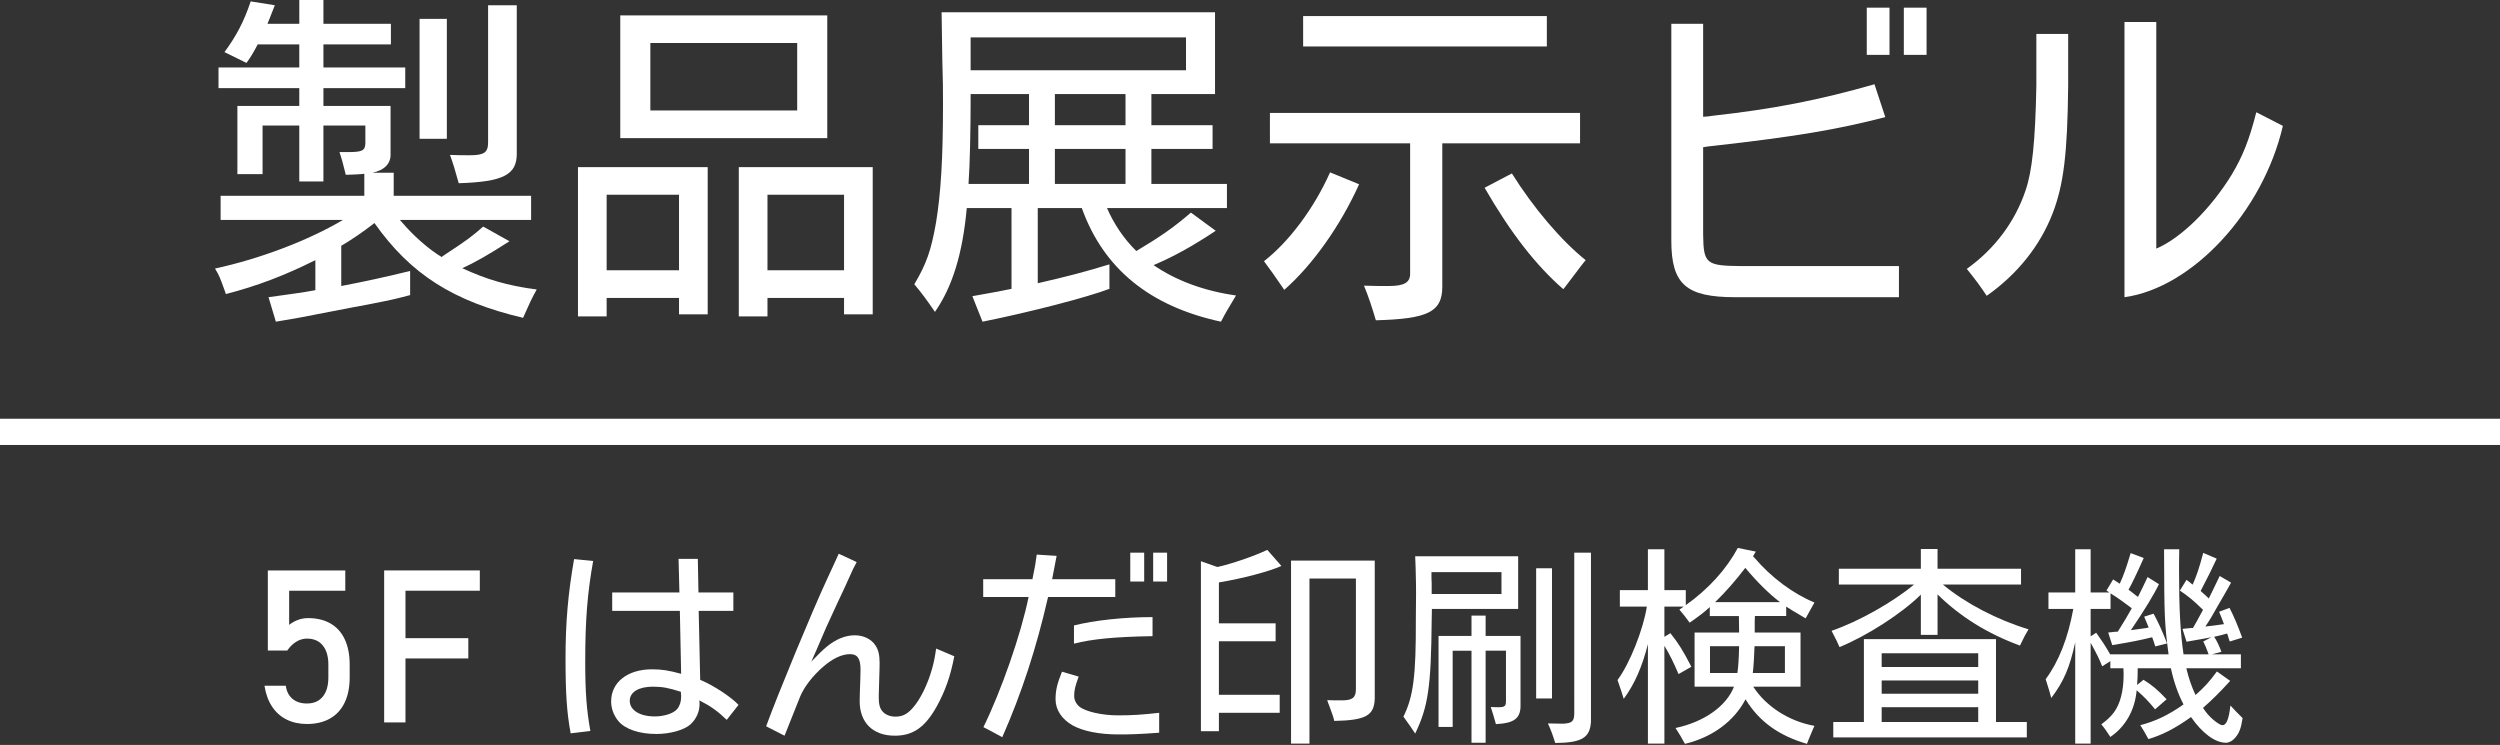
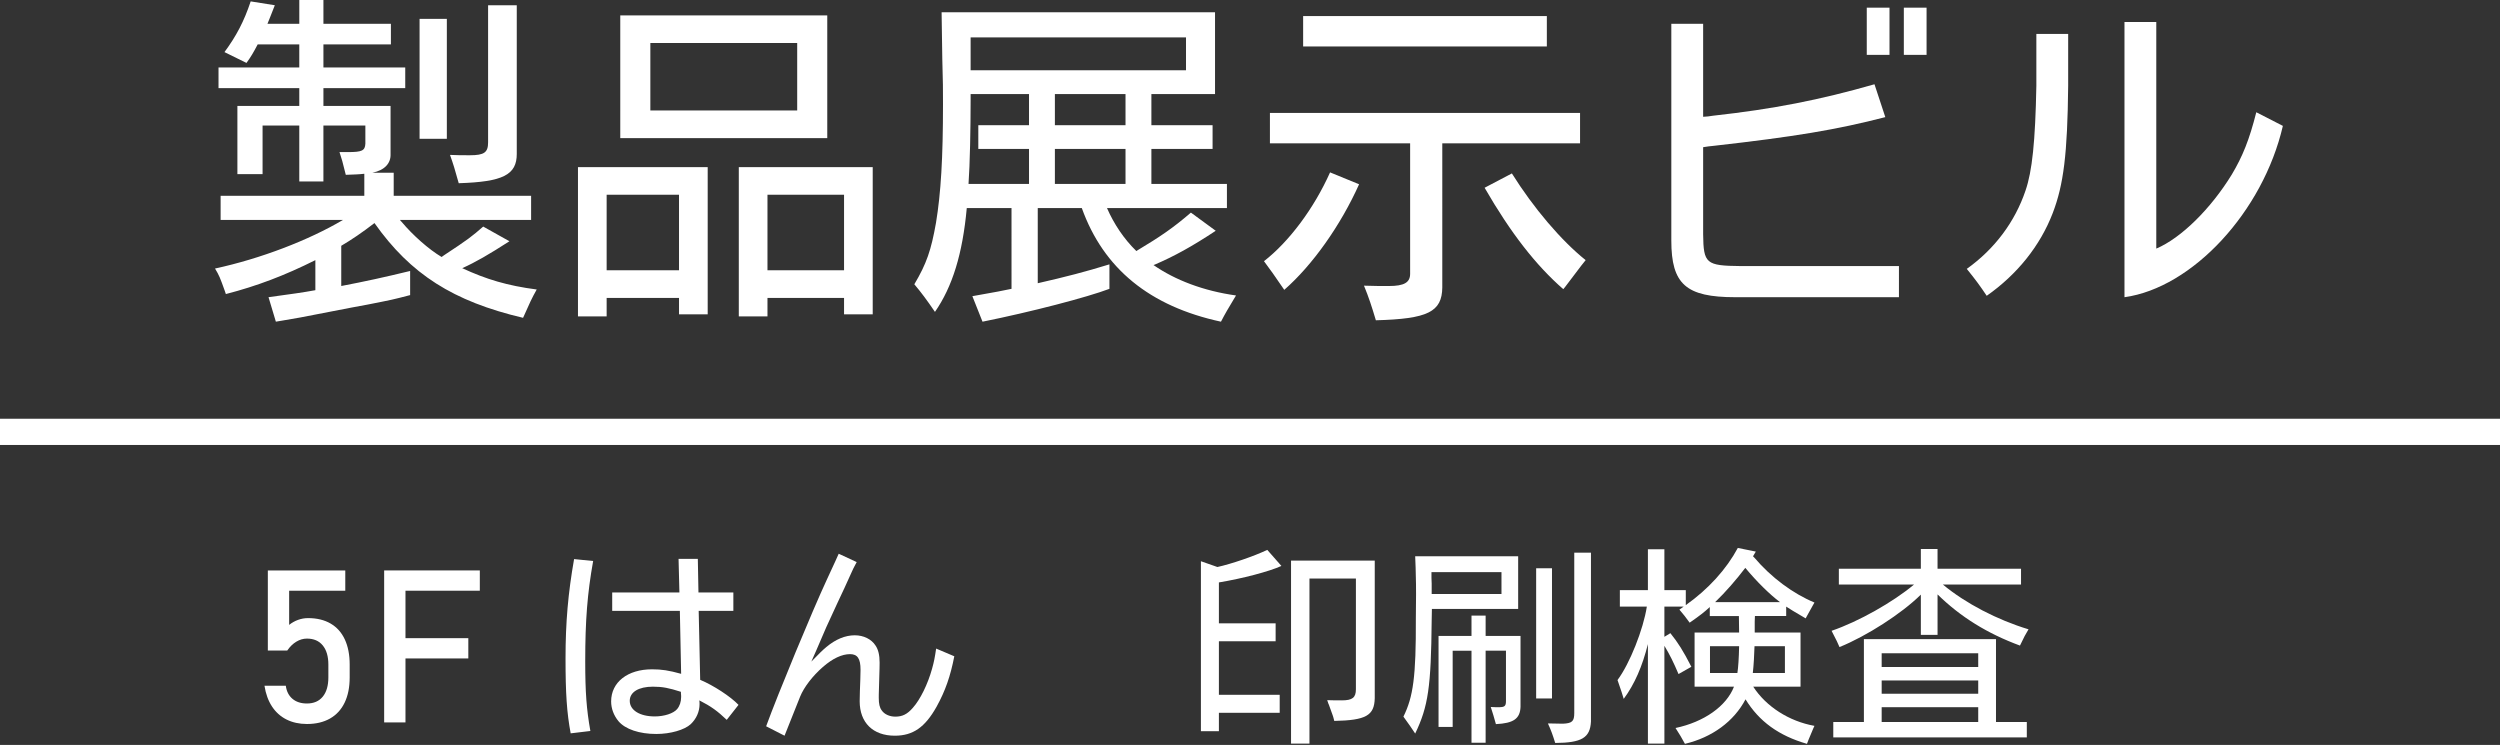
<svg xmlns="http://www.w3.org/2000/svg" version="1.1" id="レイヤー_1" x="0px" y="0px" viewBox="0 0 286 85.22" style="enable-background:new 0 0 286 85.22;" xml:space="preserve">
  <rect x="0" y="0" width="286" height="85.22" fill="#333333" stroke="none" />
  <style type="text/css">
	.st0{fill:#FFFFFF;}
</style>
  <g>
    <rect y="47.904" class="st0" width="286" height="3" />
    <g>
      <path class="st0" d="M60.759,22.399v2.76h-15c0.08,0.12,0.08,0.12,0.2,0.24c1.28,1.521,3.08,3.12,4.56,4l0.28-0.2    c2.681-1.76,3.2-2.159,4.48-3.279l3,1.68c-2.36,1.52-3.88,2.4-5.4,3.08c2.76,1.28,5.16,2,8.521,2.439    c-0.561,1-0.801,1.521-1.561,3.24c-8-1.88-12.88-5-17-10.84c-1.399,1.08-2.64,1.92-3.8,2.6v4.601c2.72-0.521,4.92-1,7.88-1.72    v2.76c-2,0.52-2,0.52-4.84,1.08c-1.12,0.2-1.12,0.2-7.72,1.479l-2.08,0.36l-0.721,0.12l-0.84-2.8    c2.601-0.36,3.84-0.521,5.36-0.801V29.76c-3.521,1.76-6.68,2.96-10.24,3.88l-0.12-0.36c-0.56-1.56-0.64-1.76-1.12-2.56    c5.2-1.12,10.721-3.24,14.641-5.561h-14v-2.76h16.439v-2.52c-0.68,0.08-1.16,0.08-2.12,0.12c-0.359-1.48-0.479-1.881-0.72-2.601    h0.521h0.479c1.561,0,1.92-0.16,1.96-0.96v-2.08h-4.8v6.4h-2.76v-6.4h-4.2v5.561h-2.88v-7.801h7.08V10.08h-9.24V7.72h9.24V5.08    h-4.76c-0.48,0.92-0.761,1.399-1.28,2.119L25.679,5.96c1.36-1.841,2.24-3.521,3-5.801L31.44,0.6c-0.561,1.4-0.601,1.56-0.841,2.12    h3.641V0h2.76v2.72h7.72v2.36h-7.72v2.64h9.36v2.36h-9.36v2.039h7.68v5.521c0.04,1.04-0.68,1.84-2.08,2.12h2.44v2.64H60.759z     M51.119,15.88h-3.12V2.159h3.12V15.88z M59.119,17.6c0,2.4-1.561,3.2-6.64,3.36c-0.44-1.601-0.641-2.24-1-3.24    c0.64,0.04,1.56,0.04,2.279,0.04c1.641,0,2.08-0.32,2.08-1.48V0.6h3.28V17.6z" />
      <path class="st0" d="M69.4,36.199h-3.28v-17.08h14.84V35.96h-3.28v-1.88H69.4V36.199z M77.679,30.92v-8.641H69.4v8.641H77.679z     M70.959,1.76h23.68V15.8h-23.68V1.76z M91.199,12.64V4.92H74.4v7.72H91.199z M87.799,36.199h-3.28v-17.08h15.32V35.96h-3.28    v-1.88h-8.76V36.199z M96.559,30.92v-8.641h-8.76v8.641H96.559z" />
      <path class="st0" d="M110.599,23.8c-0.479,5.24-1.64,9-3.64,11.88c-0.96-1.4-1.52-2.16-2.36-3.16c1.4-2.36,1.92-3.88,2.48-7.04    c0.56-3.399,0.8-7.399,0.8-13.56c0-2.12,0-2.12-0.08-5.16c-0.04-2.32-0.04-2.76-0.08-5.36h31.28v9.36h-7.28v3.56h7v2.721h-7v4    h8.641v2.76h-13.721c0.801,1.84,1.96,3.56,3.36,4.92l0.12-0.08c2.6-1.56,4.08-2.56,6.12-4.32l2.84,2.08    c-2.72,1.8-4.76,2.92-7,3.88l-0.12,0.04c2.48,1.721,5.72,2.96,9.44,3.48c-0.96,1.6-1.2,2-1.721,3c-8.16-1.76-13.439-6.08-15.92-13    h-5.04v8.6c3.16-0.72,5.48-1.319,8.2-2.16v2.801c-2.52,0.96-8.96,2.64-14.52,3.76l-1.16-2.92c3.12-0.561,3.16-0.561,4.479-0.84    V23.8H110.599z M111.039,11.119v0.36c0,3.2-0.08,7.36-0.24,9.561h6.92v-4h-5.8v-2.721h5.8v-3.56h-6.68V11.119z M135.679,8.04    V4.279h-24.64V4.8v0.56v1.32v1.36H135.679z M120.679,14.319h8.08v-3.56h-8.08V14.319z M128.759,17.04h-8.08v4h8.08V17.04z" />
      <path class="st0" d="M155.48,21.08c-2.12,4.72-5.32,9.239-8.561,12.079c-1.12-1.64-1.6-2.319-2.32-3.279    c2.881-2.24,5.721-6.04,7.561-10.16L155.48,21.08z M164.999,32.88c-0.04,2.8-1.64,3.6-7.6,3.76c-0.48-1.6-0.801-2.6-1.36-3.96    c1.16,0.04,1.88,0.04,2.84,0.04c1.76,0,2.44-0.4,2.44-1.4v-14.92h-16.04V12.92h35.479v3.479h-15.76V32.88z M176.959,5.319h-27.88    V1.84h27.88V5.319z M172.959,19.84c2.48,3.96,5.64,7.68,8.44,9.92c-0.16,0.2-0.44,0.56-0.48,0.6l-1.88,2.48l-0.2,0.24    c-3.12-2.721-6-6.4-9-11.601L172.959,19.84z" />
      <path class="st0" d="M195.4,13.319l0.56-0.08c6.88-0.76,12.2-1.8,18.48-3.6l1.239,3.76c-5.56,1.44-10.399,2.24-19.6,3.28    c-0.44,0.04-0.76,0.08-1.24,0.16v9.96c0.04,3.359,0.32,3.6,4.28,3.64h18.12V34h-18.721c-5.64,0-7.319-1.48-7.319-6.48V2.72h3.64    v10.64L195.4,13.319z M216.159,6.279h-2.601V0.88h2.601V6.279z M220.4,6.279h-2.601V0.88h2.601V6.279z" />
      <path class="st0" d="M236.599,9.8c-0.08,7.8-0.52,11.319-1.76,14.56c-1.439,3.76-4.08,7.04-7.56,9.48    c-0.721-1.08-1.24-1.8-2.28-3.08c3.2-2.28,5.52-5.4,6.72-8.96c0.761-2.2,1.12-5.601,1.24-12V3.88h3.64V9.8z M246.679,2.52v25.92    c2.84-1.2,6.24-4.56,8.641-8.479c1.239-2.08,2-3.96,2.8-7.12l3.04,1.56c-2.28,9.84-10.36,18.521-18.12,19.601V2.52H246.679z" />
    </g>
    <g>
      <path class="st0" d="M32.774,82.31c-0.682-0.343-1.235-0.841-1.662-1.495c-0.426-0.654-0.711-1.439-0.854-2.356v-0.012h2.439    v0.012c0.088,0.638,0.343,1.134,0.765,1.489c0.423,0.355,0.973,0.532,1.65,0.532c0.781,0,1.386-0.261,1.812-0.783    c0.427-0.522,0.641-1.257,0.641-2.206v-1.459c0-0.941-0.214-1.672-0.641-2.194c-0.426-0.522-1.03-0.783-1.812-0.783    c-0.422,0-0.829,0.12-1.22,0.358c-0.391,0.239-0.733,0.574-1.028,1.005H30.64v-9.16h8.86v2.32h-6.421v3.91    c0.303-0.247,0.642-0.438,1.016-0.574c0.375-0.136,0.758-0.203,1.148-0.203c1.005,0,1.863,0.207,2.577,0.622    c0.713,0.415,1.256,1.021,1.626,1.818c0.371,0.797,0.557,1.758,0.557,2.882v1.459c0,1.124-0.191,2.084-0.574,2.882    s-0.94,1.405-1.674,1.824c-0.734,0.418-1.615,0.627-2.644,0.627C34.235,82.824,33.455,82.652,32.774,82.31z" />
      <path class="st0" d="M43.948,65.257h2.439v17.387h-2.439V65.257z M45.145,65.257h9.746v2.32h-9.746V65.257z M45.145,73.006h8.431    v2.32h-8.431V73.006z" />
      <path class="st0" d="M65.285,83.895c-0.441-2.351-0.588-4.58-0.588-8.547c0-4.163,0.294-7.494,0.979-11.388l2.18,0.22    c-0.661,3.698-0.906,6.784-0.906,11.461c0,3.551,0.147,5.511,0.588,7.984L65.285,83.895z M70.036,69.886V67.78h7.689l-0.098-3.845    h2.204l0.073,3.845h3.992v2.106H79.93l0.172,7.886c1.519,0.637,3.478,1.91,4.384,2.865l-1.347,1.714    c-1.054-1.004-1.788-1.543-3.135-2.229c0.024,0.196,0.024,0.343,0.024,0.441c0,0.857-0.367,1.665-1.004,2.277    c-0.711,0.662-2.327,1.127-3.943,1.127c-1.935,0-3.551-0.539-4.335-1.47c-0.539-0.661-0.832-1.445-0.832-2.253    c0-2.204,1.886-3.674,4.677-3.674c1.103,0,1.911,0.123,3.331,0.515l-0.146-7.2H70.036z M77.898,79.144    c-1.371-0.441-2.106-0.588-3.208-0.588c-1.616,0-2.646,0.612-2.646,1.616c0,1.078,1.151,1.788,2.865,1.788    c1.078,0,2.131-0.343,2.548-0.833c0.294-0.343,0.465-0.833,0.465-1.396c0-0.122,0-0.245-0.024-0.44V79.144z" />
      <path class="st0" d="M109.172,75.078c-0.441,2.277-1.029,3.967-2.033,5.78c-1.322,2.351-2.693,3.306-4.775,3.306    c-2.498,0-4.017-1.494-4.017-3.943l0.024-1.151l0.049-1.347l0.024-1.102c0-1.274-0.343-1.788-1.199-1.788    c-0.931,0-1.984,0.49-3.11,1.47c-1.176,1.028-2.155,2.302-2.597,3.379l-1.787,4.482l-2.106-1.078    c1.347-3.698,5.29-13.225,6.955-16.8c1.004-2.18,1.127-2.425,1.347-2.939l2.058,0.955c-0.367,0.686-0.44,0.833-0.588,1.175    c-0.515,1.151-1.077,2.376-1.616,3.502c-0.416,0.906-0.857,1.837-1.273,2.767c-0.367,0.857-0.76,1.764-1.151,2.67l-0.563,1.273    c0.906-0.931,1.273-1.298,1.715-1.666c1.053-0.882,2.155-1.347,3.257-1.347c1.005,0,1.91,0.441,2.376,1.176    c0.318,0.465,0.465,1.102,0.465,1.959c0,0.245,0,0.49-0.073,2.89c-0.024,0.563-0.024,1.028-0.024,1.126    c0,0.686,0.098,1.126,0.343,1.445c0.294,0.441,0.906,0.71,1.543,0.71c0.809,0,1.371-0.27,2.008-1.004    c0.857-0.955,1.715-2.718,2.205-4.481c0.22-0.784,0.318-1.298,0.465-2.302L109.172,75.078z" />
-       <path class="st0" d="M112.478,68.294v-2.033h5.633c0.318-1.518,0.367-1.886,0.49-2.816l2.277,0.147    c-0.196,1.029-0.27,1.445-0.515,2.669h7.225v2.033h-7.689c-1.348,5.902-3.037,11.045-5.241,16.042    c-1.103-0.612-1.543-0.833-2.155-1.151c2.033-4.139,4.286-10.58,5.168-14.891H112.478z M123.401,77.405    c-0.416,1.126-0.515,1.567-0.515,2.229c0,0.441,0.221,0.881,0.588,1.2c0.686,0.563,2.571,1.004,4.433,1.004    c1.616,0,2.792-0.074,4.702-0.294v2.278c-2.351,0.171-3.184,0.196-4.678,0.196c-2.155,0-4.016-0.367-5.216-1.029    c-1.249-0.71-1.96-1.788-1.96-2.988c0-1.004,0.172-1.763,0.735-3.159L123.401,77.405z M122.862,71.551    c2.352-0.588,5.706-0.955,8.988-0.955v2.18c-4.286,0.074-6.857,0.318-8.988,0.857V71.551z M130.895,66.531h-1.592v-3.306h1.592    V66.531z M133.515,66.531h-1.592v-3.306h1.592V66.531z" />
      <path class="st0" d="M139.442,71.307h6.49v2.057h-6.49v6.123h6.955v2.057h-6.955v2.106h-2.058V64.204l1.886,0.662    c1.567-0.343,4.164-1.225,5.707-1.959l1.616,1.837c-1.396,0.637-4.482,1.445-7.151,1.886V71.307z M149.801,85.07h-2.106V64.131    h9.576v15.747c-0.049,1.984-1.004,2.523-4.629,2.596c-0.073-0.318-0.146-0.539-0.171-0.612l-0.441-1.225    c-0.049-0.073-0.098-0.245-0.196-0.539c0.563,0.024,1.127,0.024,1.666,0.024c1.225,0,1.616-0.318,1.616-1.273V66.188h-5.314V85.07    z" />
      <path class="st0" d="M163.784,70.988c-0.073,7.592-0.392,9.82-1.886,12.931c-0.489-0.759-0.686-1.004-1.347-1.935    c1.127-2.278,1.445-4.604,1.421-11.143l0.024-2.866c0-0.906,0-1.151-0.049-3.037c-0.024-0.735-0.024-0.735-0.05-1.298h11.78v6.024    h-9.869L163.784,70.988z M171.769,67.951v-2.498h-8.009v0.662l0.024,0.637v0.612v0.588H171.769z M169.956,84.972h-1.616V74.441    h-2.155v8.718h-1.616V72.751h3.771v-2.327h1.616v2.327h3.992v8.106c-0.049,1.371-0.809,1.886-2.816,1.983    c-0.221-0.784-0.343-1.224-0.588-1.959c0.44,0.024,0.661,0.024,0.906,0.024c0.686,0,0.833-0.123,0.833-0.71v-5.755h-2.327V84.972z     M177.548,79.903h-1.812V65.012h1.812V79.903z M182.006,82.547c-0.099,1.861-1.054,2.425-4.09,2.449    c-0.27-0.882-0.49-1.494-0.833-2.229h0.416l1.298,0.024c1.054-0.049,1.299-0.27,1.299-1.225V63.225h1.91V82.547z" />
      <path class="st0" d="M200.57,78.556c1.469,2.278,4.114,3.967,7.004,4.482c-0.098,0.245-0.196,0.392-0.196,0.44    c-0.416,0.98-0.637,1.519-0.661,1.617c-3.232-0.931-5.485-2.572-7.028-5.094c-1.322,2.522-3.82,4.359-6.931,5.094    c-0.392-0.71-0.612-1.102-1.078-1.812c3.258-0.686,5.829-2.498,6.687-4.727h-4.507v-6.196h5.095c0-0.367,0-0.539-0.025-1.886    h-3.33v-1.028c-0.612,0.563-1.103,0.955-2.303,1.788c-0.416-0.588-0.734-0.979-1.175-1.494c0.27-0.196,0.343-0.245,0.489-0.343    h-2.204v3.454l0.686-0.417c0.882,1.102,1.445,1.984,2.4,3.845l-1.47,0.833c-0.562-1.323-1.004-2.229-1.616-3.233V85.07h-1.886    V73.682c-0.637,2.547-1.519,4.58-2.768,6.27c-0.195-0.661-0.22-0.735-0.71-2.155c1.396-1.861,2.964-5.829,3.355-8.4h-3.086V67.51    h3.208v-4.677h1.886v4.677h2.449v1.714c2.571-1.812,4.653-4.114,5.951-6.539l2.058,0.416c-0.172,0.294-0.221,0.368-0.318,0.539    l0.146,0.147c1.935,2.277,4.408,4.114,6.882,5.143l-0.221,0.392l-0.612,1.102l-0.171,0.318c-1.225-0.71-1.861-1.102-2.229-1.347    v1.078h-3.576l-0.024,0.637v0.612v0.637h5.241v6.196H200.57z M195.622,73.927v3.062h3.135c0.098-0.588,0.171-1.763,0.196-2.988    v-0.074H195.622z M203.63,68.882c-1.175-0.881-2.645-2.327-3.967-3.918c-1.004,1.323-2.277,2.792-3.453,3.918H203.63z     M200.716,73.927c-0.024,0.931-0.098,2.253-0.195,3.062h3.673v-3.062H200.716z" />
      <path class="st0" d="M219.745,68.025c-2.204,2.18-6.221,4.751-9.307,6c-0.245-0.563-0.27-0.637-0.906-1.861    c3.086-1.053,7.029-3.282,9.429-5.29h-8.596v-1.812h9.38v-2.253h1.91v2.253h9.551v1.812h-8.938    c2.596,2.155,6.221,4.041,9.796,5.119c-0.343,0.563-0.515,0.882-0.979,1.861c-3.723-1.372-6.809-3.282-9.429-5.853v4.628h-1.91    V68.025z M213.231,73.119h15.11v9.478h3.526v1.763h-22.139v-1.763h3.502V73.119z M215.263,76.303h11.046v-1.567h-11.046V76.303z     M226.309,79.364v-1.519h-11.046v1.519H226.309z M215.263,82.597h11.046v-1.69h-11.046V82.597z" />
-       <path class="st0" d="M251.949,69.69c-0.979-0.955-1.592-1.469-2.571-2.13l0.76-1.225c0.244,0.171,0.367,0.27,0.562,0.441    c0.05,0.024,0.123,0.073,0.147,0.098c0.416-0.955,0.759-1.91,1.2-3.625l1.543,0.661c-0.612,1.323-1.078,2.229-1.764,3.551    l-0.073,0.147c0.489,0.441,0.637,0.563,0.931,0.857c0.195-0.368,0.44-0.906,1.249-2.572l1.298,0.759    c-0.172,0.294-0.27,0.514-0.294,0.539c-0.392,0.71-0.809,1.396-1.2,2.082c-0.563,1.028-0.979,1.714-1.445,2.4    c0.882-0.098,1.299-0.147,1.936-0.245l0.195-0.024c-0.27-0.734-0.343-0.906-0.563-1.42l1.2-0.441    c0.539,1.053,0.931,2.008,1.445,3.404l-1.421,0.441c-0.122-0.367-0.171-0.49-0.22-0.686l-0.074-0.221l-0.122,0.024    c-0.392,0.123-0.734,0.196-1.371,0.343c0.294,0.44,0.538,0.93,0.832,1.714l-1.077,0.294h3.306v1.592h-6.244    c0.318,1.273,0.562,1.983,1.053,3.061c1.028-0.906,1.543-1.469,2.449-2.694l1.519,1.078c-1.249,1.372-2.205,2.302-3.11,3.085    c0.195,0.294,0.318,0.465,0.44,0.612c0.563,0.686,1.445,1.372,1.788,1.372c0.44,0,0.734-0.686,0.906-2.253    c0.514,0.563,0.661,0.71,1.396,1.445c-0.196,1.225-0.392,1.739-0.906,2.302c-0.27,0.318-0.661,0.514-1.004,0.514    c-1.249,0-2.719-1.102-3.992-2.939c-1.861,1.323-3.257,2.033-4.873,2.522c-0.368-0.686-0.588-1.053-0.931-1.592    c1.714-0.441,3.257-1.175,4.946-2.375c-0.637-1.225-1.126-2.621-1.444-4.139h-3.796c0,0.637-0.024,1.494-0.073,1.91l0.734-0.588    c1.053,0.661,1.592,1.126,2.645,2.229l-1.322,1.151c-0.71-0.882-1.249-1.445-2.106-2.18c-0.195,2.253-1.273,4.163-3.012,5.339    c-0.343-0.539-0.588-0.906-1.029-1.445c0.687-0.514,1.054-0.857,1.445-1.371c0.71-0.955,1.103-2.474,1.103-4.261    c0-0.245,0-0.441-0.024-0.784h-1.494v-0.809l-0.931,0.588c-0.367-0.906-0.588-1.347-1.322-2.694V85.07h-1.764V73.486    c-0.637,2.89-1.298,4.457-2.743,6.367c-0.146-0.587-0.195-0.759-0.637-2.155c1.494-2.008,2.547-4.677,3.159-8.033h-2.841V67.78    h3.062v-4.947h1.764v4.947h2.154l-0.343-0.22l0.76-1.273l0.686,0.44l0.073,0.049c0.417-0.882,0.76-1.861,1.249-3.502l1.494,0.563    c-0.882,1.984-1.371,2.963-1.739,3.625c0.245,0.171,0.49,0.367,0.857,0.661c0.147,0.098,0.147,0.098,0.221,0.171    c0.367-0.734,0.661-1.322,1.102-2.277l1.298,0.808c-0.514,1.102-1.689,3.037-3.208,5.266c0.735-0.098,1.298-0.171,1.764-0.245    c0.171-0.049,0.171-0.049,0.27-0.049l-0.024-0.074c-0.074-0.196-0.147-0.367-0.221-0.539c-0.024-0.049-0.147-0.343-0.27-0.637    l1.078-0.343c0.587,1.078,0.979,1.959,1.542,3.404l-1.347,0.343c-0.146-0.441-0.221-0.71-0.27-0.809l-0.073-0.196v-0.049    c-1.176,0.294-2.326,0.539-4.58,0.906l-0.465-1.445c0.294-0.024,0.563-0.049,0.661-0.073c0.294-0.024,0.318-0.024,0.44-0.024    c0.588-0.931,1.323-2.155,1.593-2.669l-0.05-0.049l-0.195-0.147c-0.588-0.44-1.322-0.979-2.18-1.518v1.788h-2.277V72.8    l0.637-0.416c0.661,0.93,1.053,1.518,1.567,2.424l0.049,0.074v-0.025h6.661c-0.465-3.6-0.49-4.188-0.515-12.024h1.739    c-0.024,1.077-0.024,2.008-0.024,2.522c0,4.188,0.146,7.053,0.514,9.502h2.866l-0.024-0.073c-0.27-0.735-0.344-0.931-0.588-1.396    l0.931-0.49c-0.588,0.123-1.029,0.196-2.841,0.514l-0.466-1.469c0.441-0.049,0.833-0.074,0.979-0.098h0.221    c0.294-0.49,0.539-0.955,1.151-2.082L251.949,69.69z" />
    </g>
  </g>
</svg>